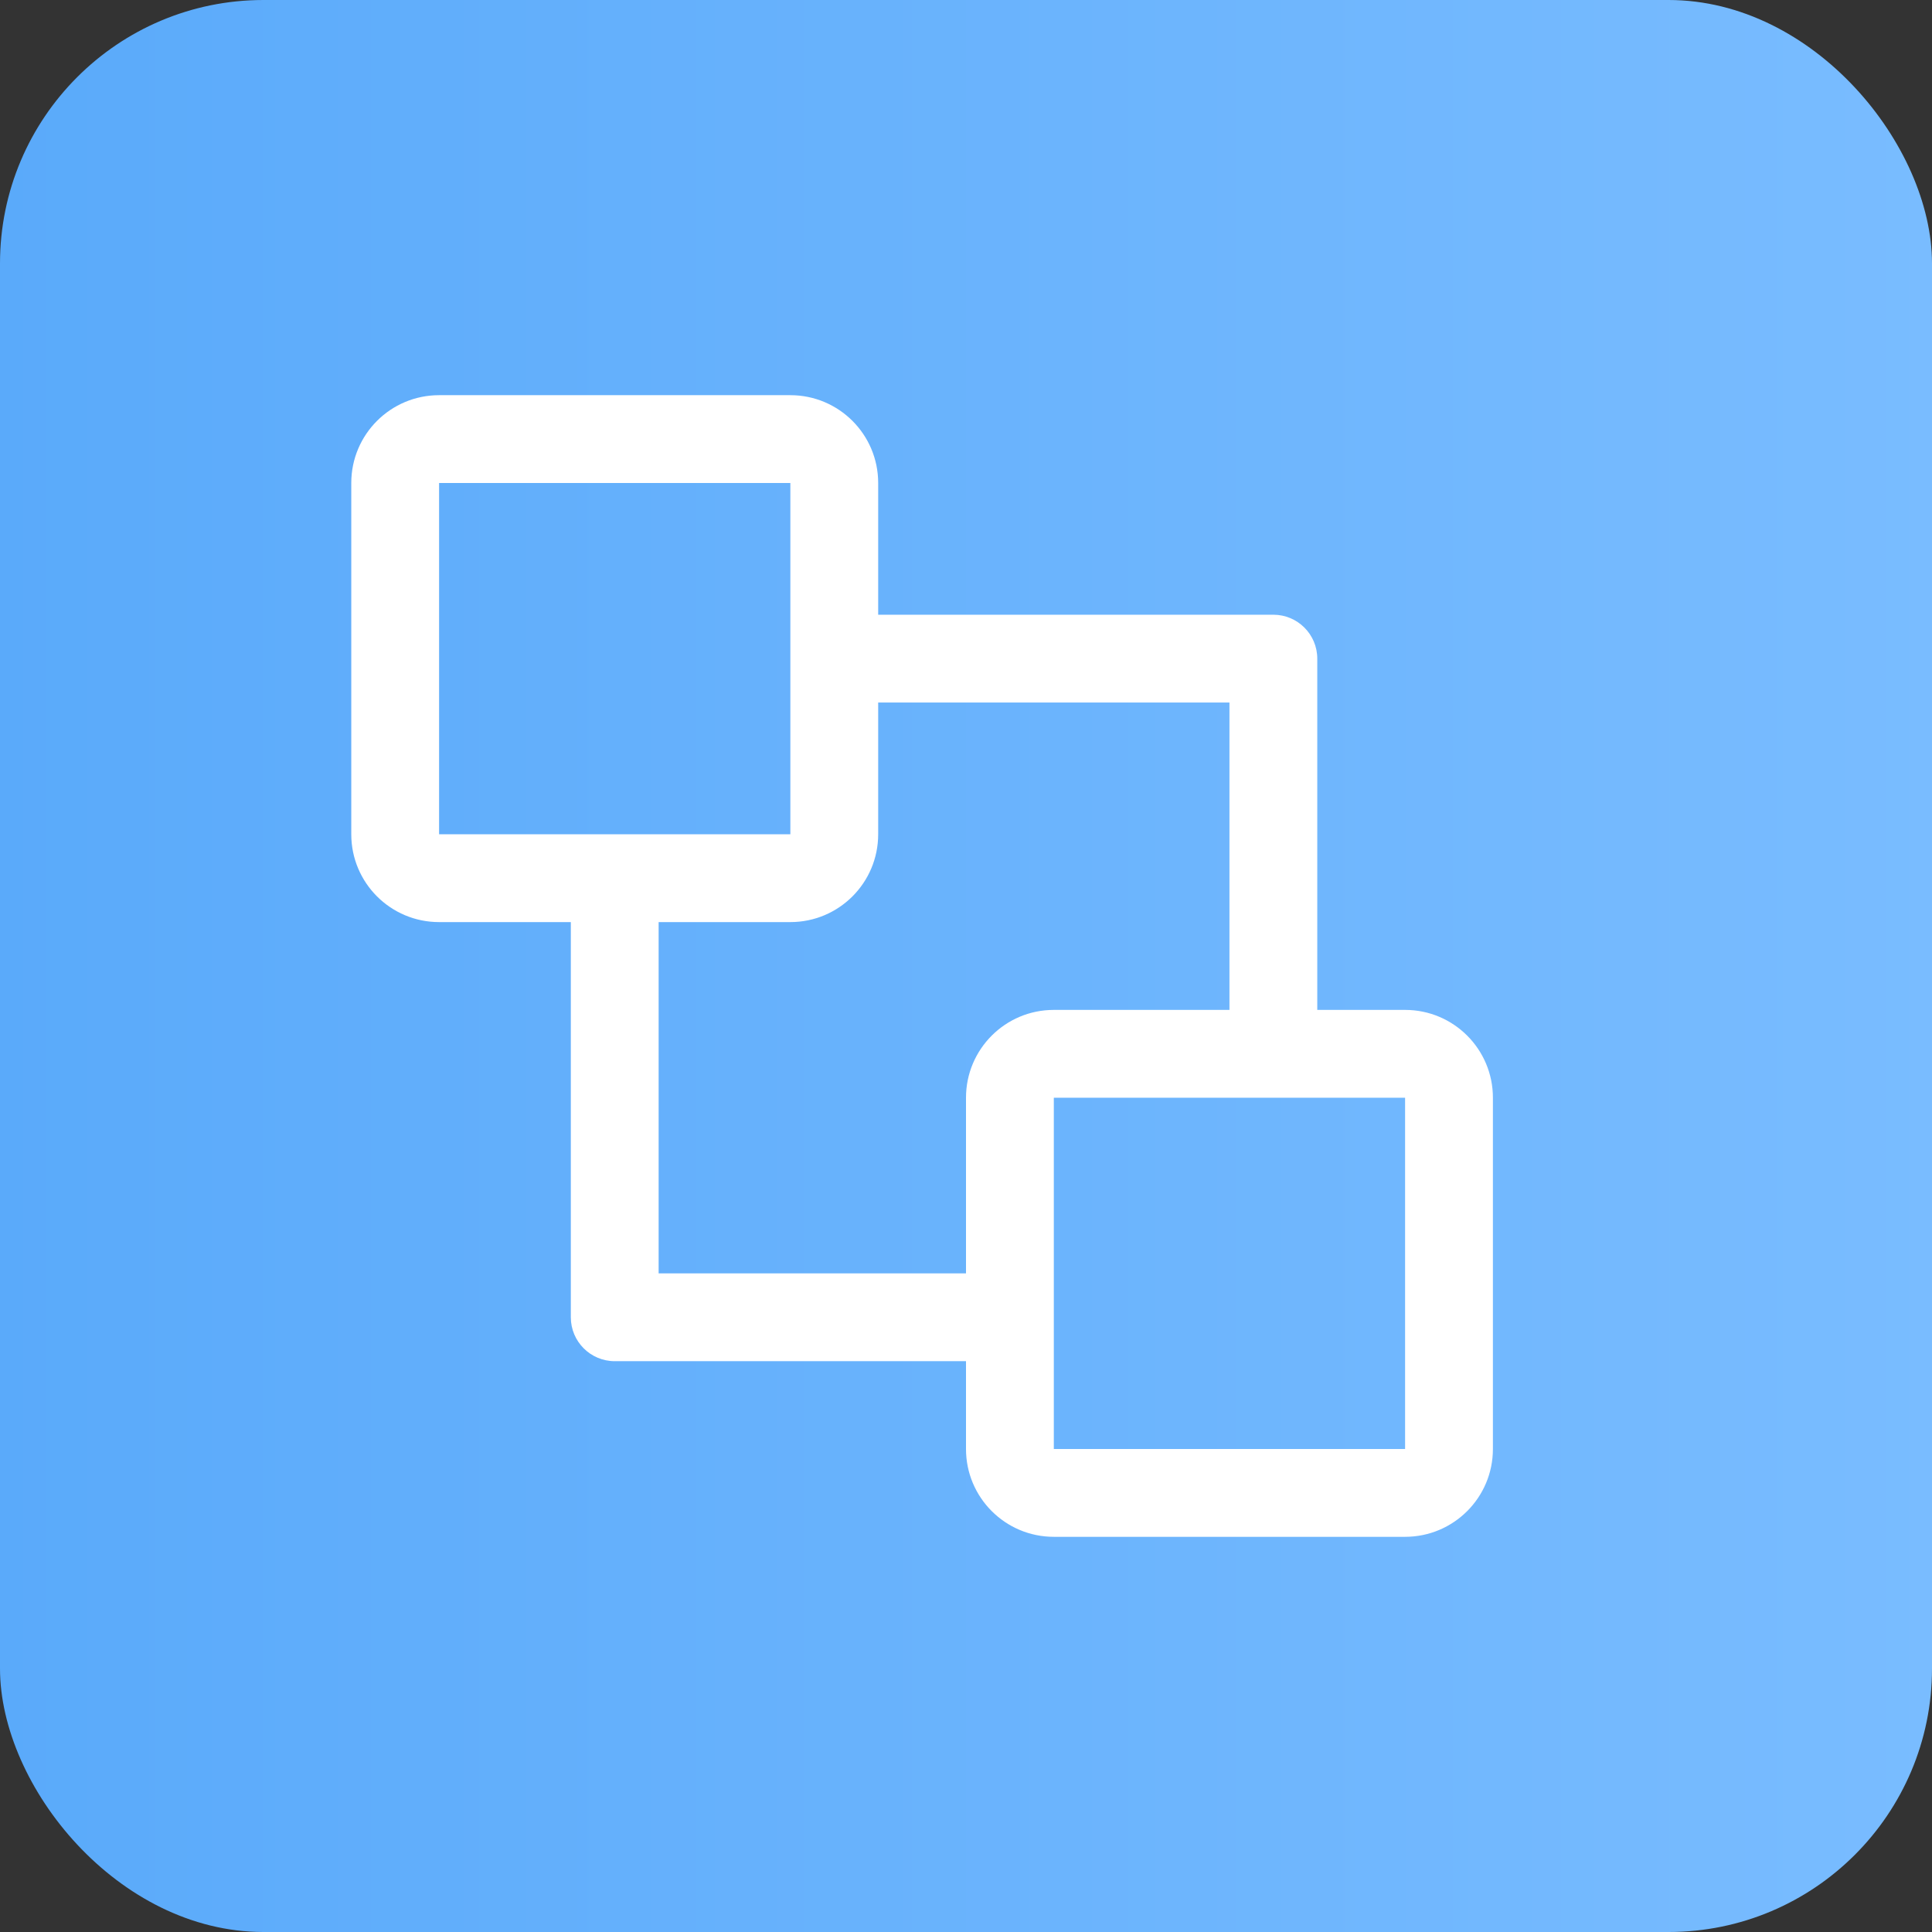
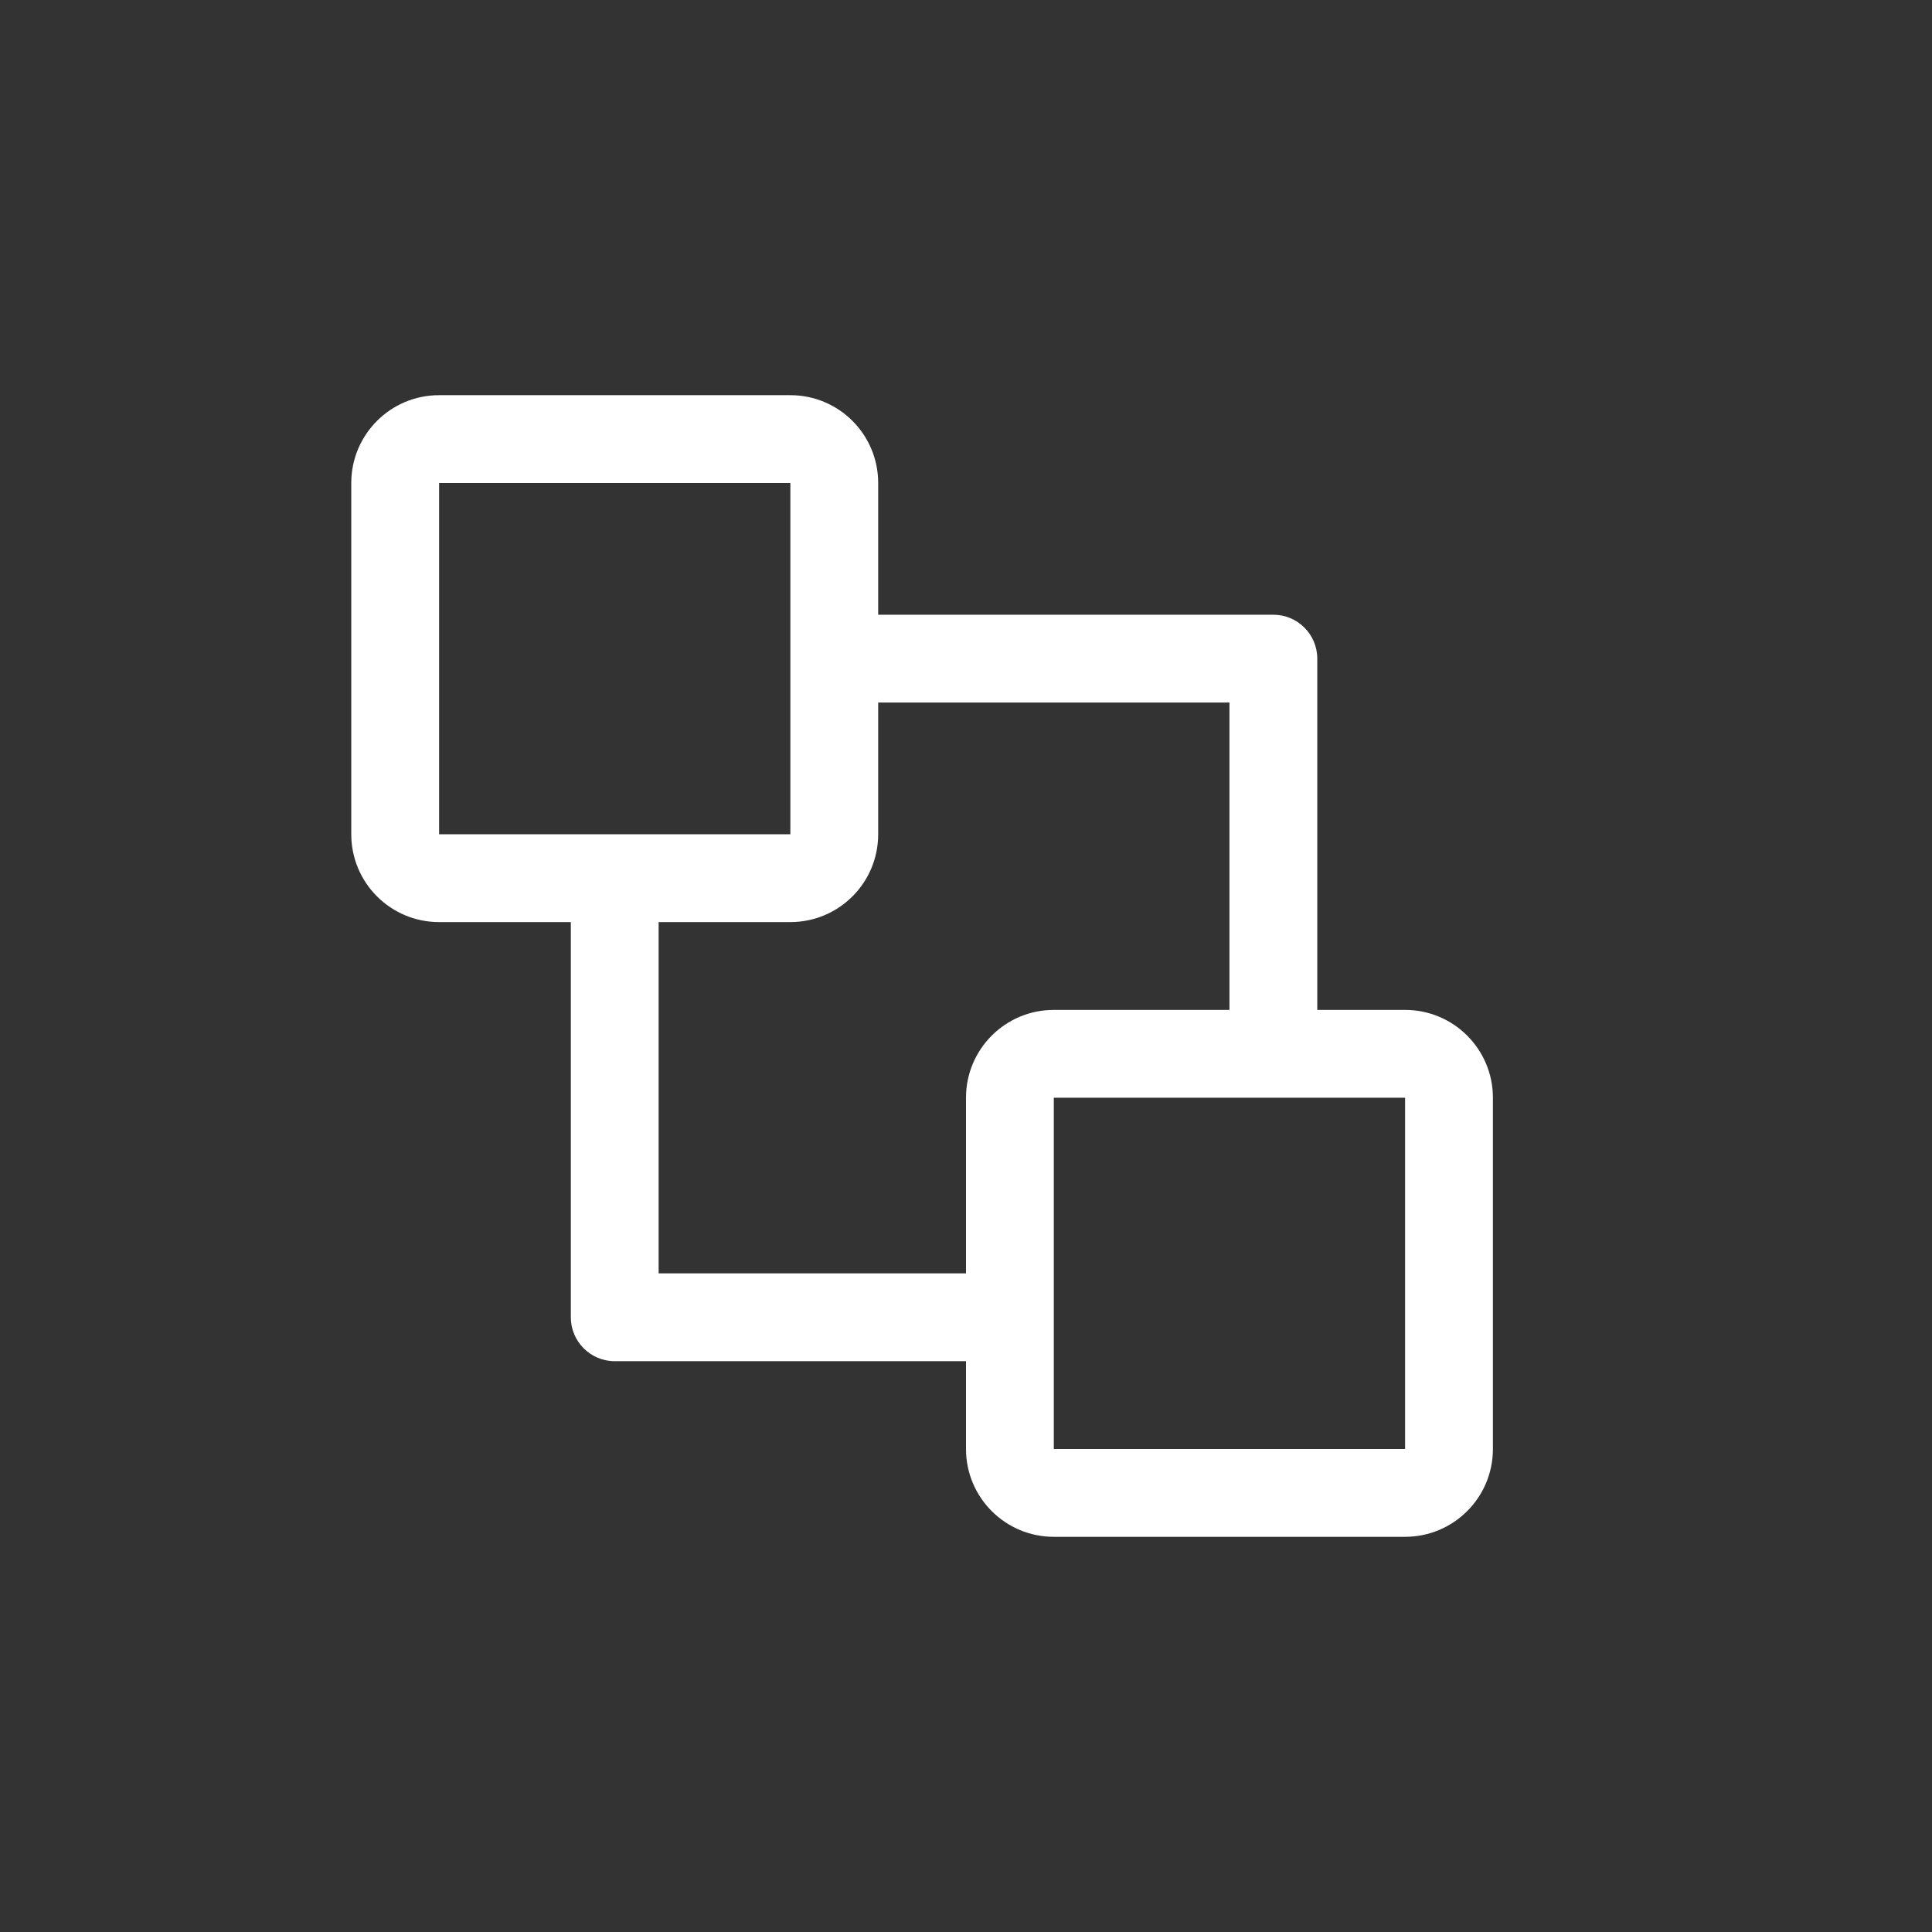
<svg xmlns="http://www.w3.org/2000/svg" width="44px" height="44px" viewBox="0 0 44 44" version="1.1">
  <rect x="0" y="0" width="44" height="44" fill="#333333" stroke="none" />
  <title>编组备份</title>
  <defs>
    <linearGradient x1="100%" y1="50%" x2="0%" y2="50%" id="linearGradient-1">
      <stop stop-color="#79BCFF" offset="0%" />
      <stop stop-color="#5AAAFA" offset="100%" />
    </linearGradient>
  </defs>
  <g id="页面-1" stroke="none" stroke-width="1" fill="none" fill-rule="evenodd">
    <g id="画板" transform="translate(-1536, -229)">
      <g id="编组备份" transform="translate(1536, 229)">
-         <rect id="矩形" fill="url(#linearGradient-1)" x="0" y="0" width="44" height="44" rx="6" />
        <g id="liucheng-2" transform="translate(8, 9)" fill="#FFFFFF" fill-rule="nonzero">
          <path d="M10,0 C11.105,0 12,0.895 12,2 L12,5 L21,5 C21.552,5 22,5.448 22,6 L22,14 L24,14 C25.105,14 26,14.895 26,16 L26,24 C26,25.105 25.105,26 24,26 L16,26 C14.895,26 14,25.105 14,24 L14,22 L6,22 C5.448,22 5,21.552 5,21 L5,12 L2,12 C0.895,12 0,11.105 0,10 L0,2 C0,0.895 0.895,0 2,0 L10,0 Z M24,16 L16,16 L16,24 L24,24 L24,16 Z M20,14 L20,7 L12,7 L12,10 C12,11.105 11.105,12 10,12 L7,12 L7,20 L14,20 L14,16 C14,14.895 14.895,14 16,14 L20,14 Z M10,2 L2,2 L2,10 L10,10 L10,2 Z" id="形状结合" />
        </g>
      </g>
    </g>
  </g>
</svg>